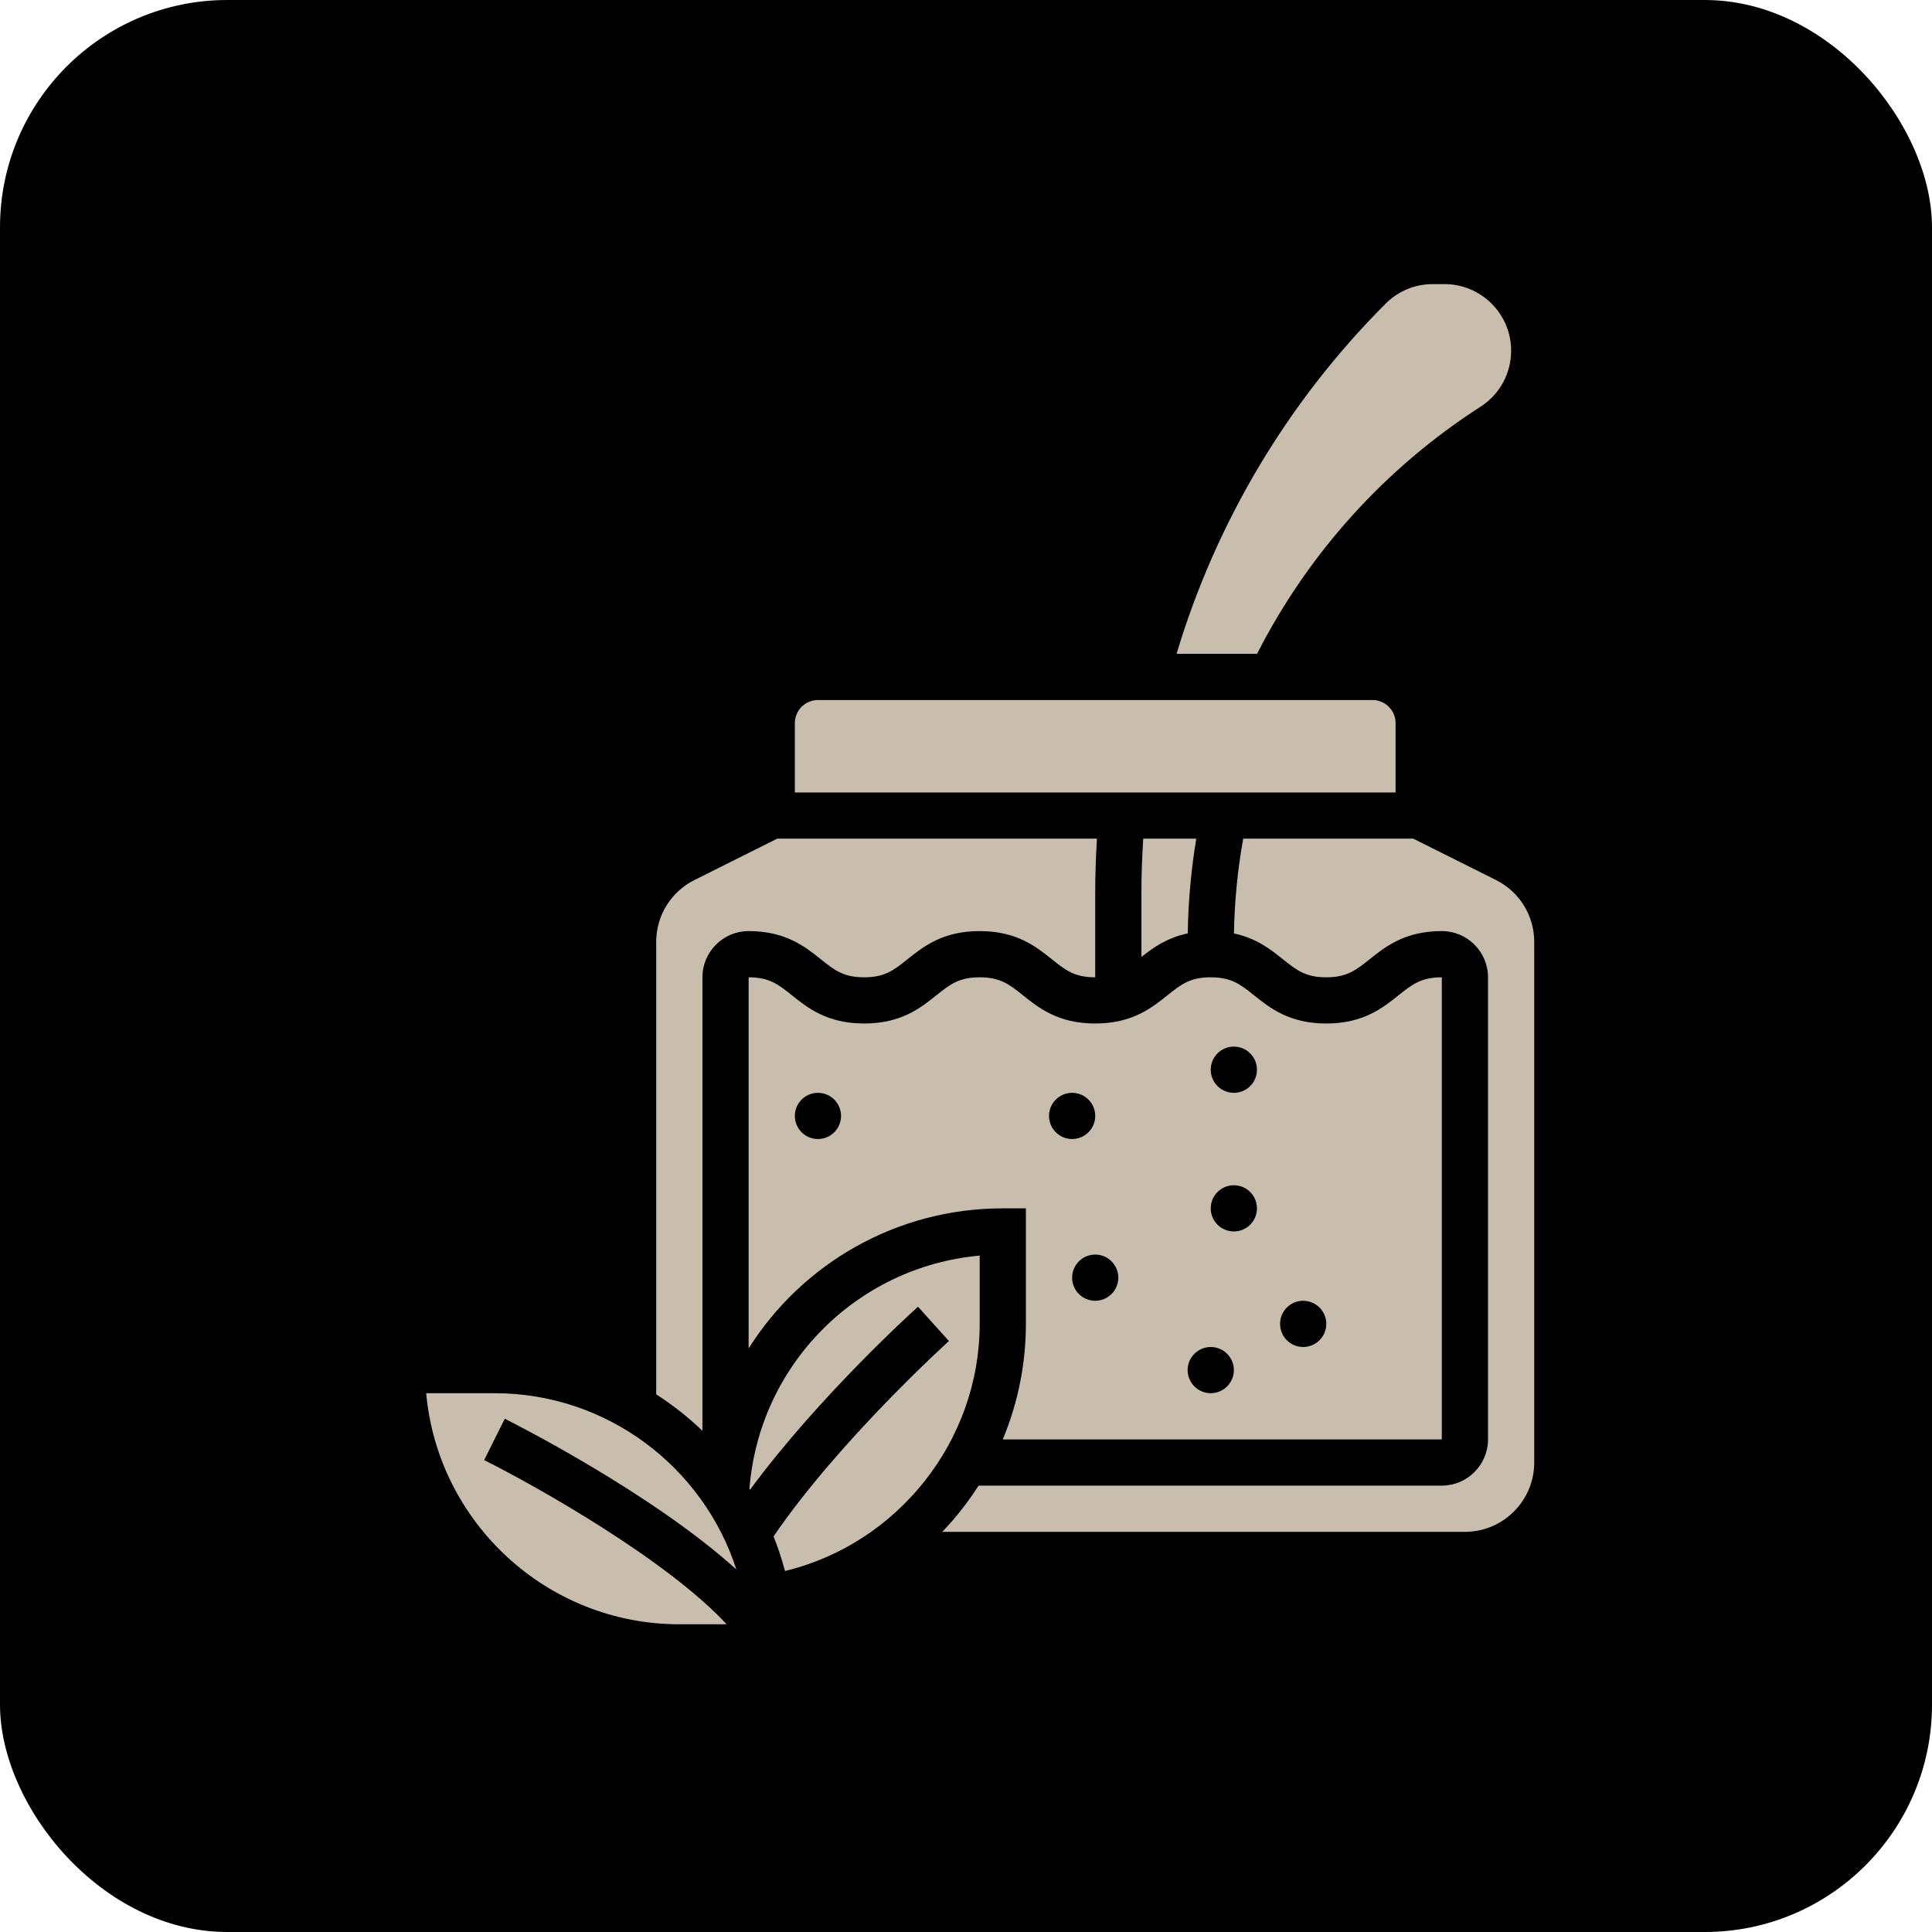
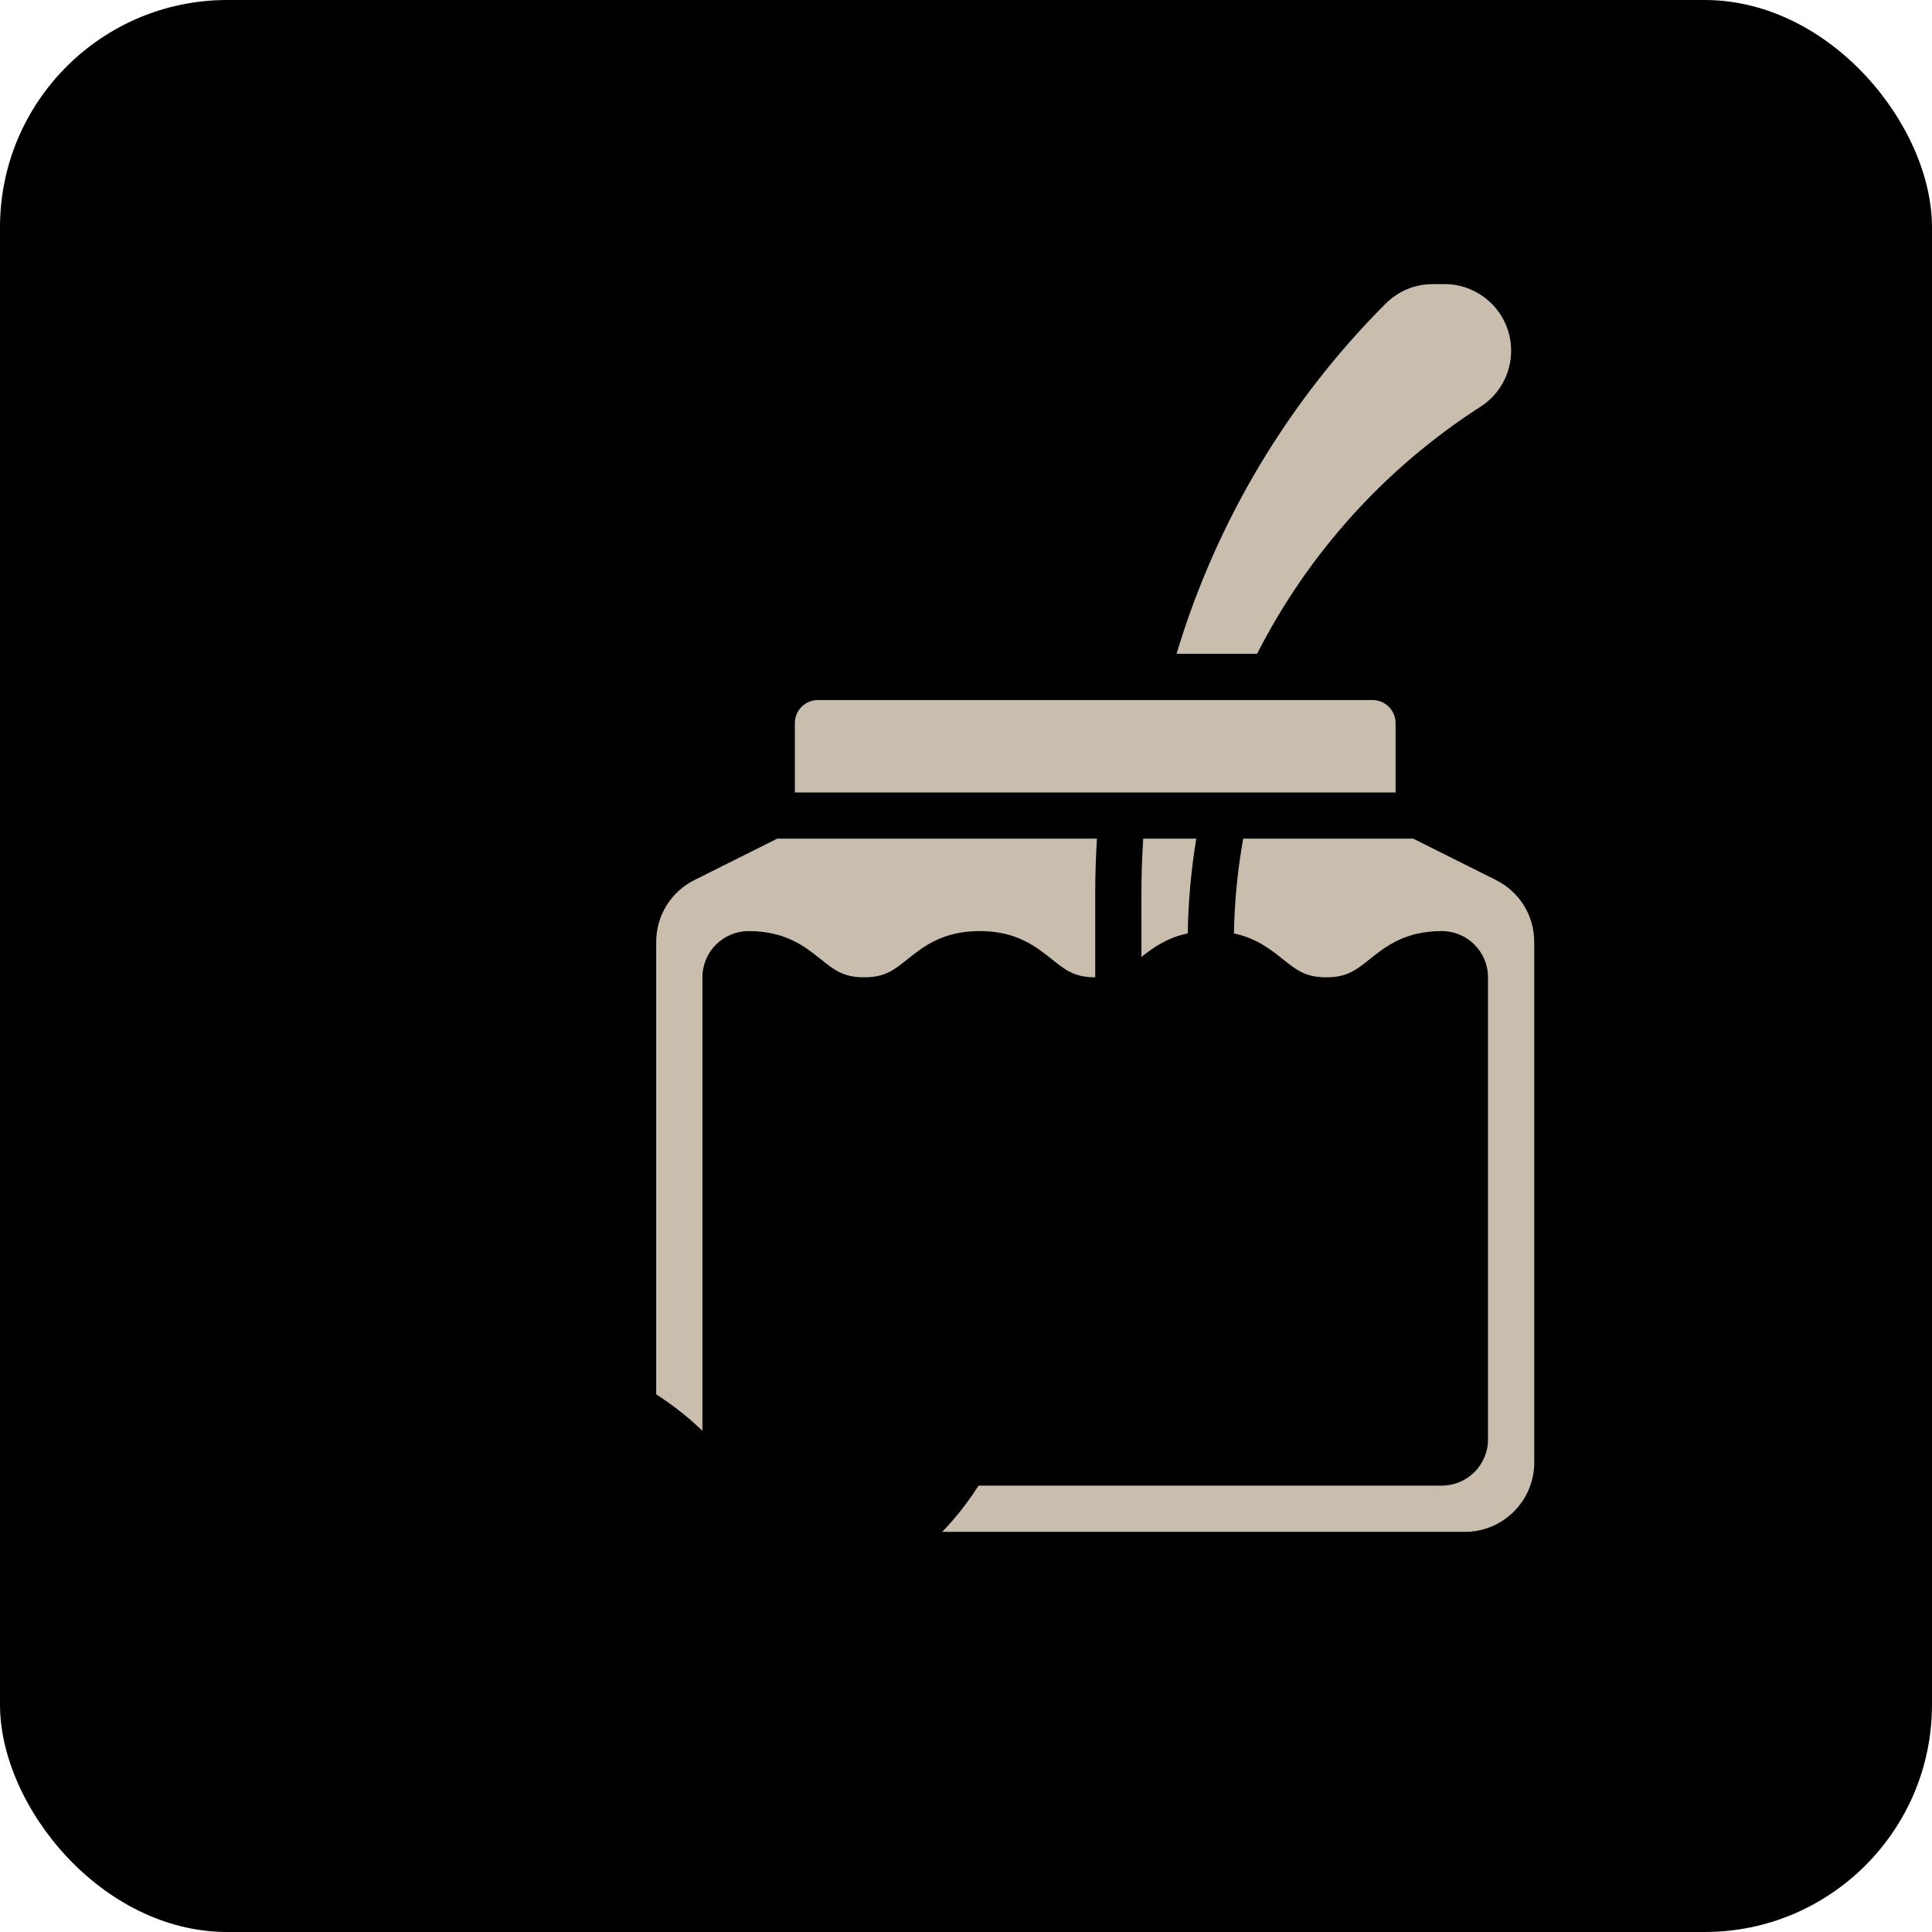
<svg xmlns="http://www.w3.org/2000/svg" width="68" height="68" viewBox="0 0 68 68" fill="none">
  <rect width="68" height="68" rx="8" fill="black" />
  <path d="M49.12 25.452C49.12 25.003 48.756 24.639 48.307 24.639H28.789C28.34 24.639 27.976 25.003 27.976 25.452V27.892H49.12V25.452Z" fill="#C9BDAD" />
  <path d="M52.111 14.314C52.784 13.881 53.187 13.144 53.187 12.343C53.187 11.051 52.136 10 50.844 10H50.428C49.802 10 49.214 10.244 48.771 10.686C45.335 14.123 42.804 18.366 41.411 23.012H44.245C46.05 19.468 48.76 16.468 52.111 14.314Z" fill="#C9BDAD" />
  <path d="M24.723 34.398C24.723 33.501 25.452 32.771 26.349 32.771C27.651 32.771 28.338 33.321 28.89 33.763C29.368 34.145 29.684 34.398 30.415 34.398C31.146 34.398 31.462 34.145 31.94 33.763C32.492 33.321 33.179 32.771 34.481 32.771C35.783 32.771 36.47 33.321 37.022 33.763C37.5 34.145 37.816 34.398 38.547 34.398C38.548 34.398 38.548 34.398 38.548 34.398V31.44C38.548 30.801 38.57 30.158 38.609 29.518H27.354L24.445 30.973C23.613 31.389 23.096 32.225 23.096 33.155V49.077C23.68 49.451 24.224 49.882 24.723 50.36L24.723 34.398Z" fill="#C9BDAD" />
-   <path d="M25.918 55.241C24.758 51.645 21.38 49.036 17.403 49.036H15C15.412 53.589 19.25 57.169 23.909 57.169H25.575C23.475 54.901 18.901 52.321 17.04 51.39L17.767 49.935C18.032 50.068 22.923 52.531 25.918 55.241Z" fill="#C9BDAD" />
  <path d="M40.175 33.681C40.578 33.361 41.066 33.007 41.805 32.852C41.822 31.735 41.923 30.619 42.105 29.518H40.238C40.196 30.158 40.174 30.801 40.174 31.44L40.175 33.681Z" fill="#C9BDAD" />
-   <path d="M34.482 44.193C30.166 44.581 26.717 48.03 26.378 52.401C26.385 52.412 26.392 52.423 26.399 52.434C28.814 49.154 32.155 46.132 32.311 45.992L33.399 47.201C33.36 47.236 29.541 50.69 27.227 54.075C27.385 54.471 27.519 54.877 27.629 55.294C31.584 54.341 34.482 50.728 34.482 46.596V44.193Z" fill="#C9BDAD" />
  <path d="M52.651 30.973L49.742 29.518H43.756C43.559 30.618 43.45 31.736 43.431 32.854C44.228 33.023 44.732 33.424 45.155 33.763C45.633 34.145 45.949 34.398 46.68 34.398C47.412 34.398 47.727 34.145 48.206 33.763C48.758 33.321 49.445 32.771 50.747 32.771C51.644 32.771 52.373 33.501 52.373 34.398V50.663C52.373 51.559 51.644 52.289 50.747 52.289H34.443C34.168 52.719 33.863 53.131 33.525 53.521C33.408 53.656 33.286 53.787 33.163 53.916H51.56C52.906 53.916 54 52.821 54 51.476V33.155C54 32.225 53.483 31.389 52.651 30.973Z" fill="#C9BDAD" />
-   <path d="M35.295 42.53H36.108V46.596C36.108 48.004 35.827 49.384 35.294 50.663H50.747V34.398C50.016 34.398 49.7 34.65 49.222 35.032C48.669 35.474 47.982 36.024 46.68 36.024C45.378 36.024 44.691 35.474 44.139 35.032C43.661 34.65 43.345 34.398 42.614 34.398C41.882 34.398 41.566 34.65 41.089 35.032C40.536 35.474 39.849 36.024 38.547 36.024C37.245 36.024 36.558 35.474 36.006 35.032C35.528 34.65 35.212 34.398 34.481 34.398C33.75 34.398 33.434 34.65 32.956 35.032C32.404 35.474 31.717 36.024 30.415 36.024C29.113 36.024 28.426 35.474 27.874 35.032C27.396 34.65 27.08 34.398 26.349 34.398V47.459C28.225 44.488 31.538 42.53 35.295 42.53ZM45.867 45.783C46.316 45.783 46.681 46.147 46.681 46.596C46.681 47.045 46.316 47.41 45.867 47.41C45.418 47.41 45.054 47.045 45.054 46.596C45.054 46.147 45.418 45.783 45.867 45.783ZM43.428 36.837C43.877 36.837 44.241 37.201 44.241 37.651C44.241 38.1 43.877 38.464 43.428 38.464C42.978 38.464 42.614 38.1 42.614 37.651C42.614 37.201 42.978 36.837 43.428 36.837ZM43.428 41.717C43.877 41.717 44.241 42.081 44.241 42.53C44.241 42.979 43.877 43.343 43.428 43.343C42.978 43.343 42.614 42.979 42.614 42.53C42.614 42.081 42.978 41.717 43.428 41.717ZM42.614 47.41C43.063 47.41 43.428 47.774 43.428 48.223C43.428 48.672 43.063 49.036 42.614 49.036C42.165 49.036 41.801 48.672 41.801 48.223C41.801 47.774 42.165 47.41 42.614 47.41ZM39.361 44.97C39.361 45.419 38.997 45.783 38.548 45.783C38.099 45.783 37.735 45.419 37.735 44.97C37.735 44.521 38.099 44.157 38.548 44.157C38.997 44.157 39.361 44.521 39.361 44.97ZM37.735 38.464C38.184 38.464 38.548 38.828 38.548 39.277C38.548 39.726 38.184 40.09 37.735 40.09C37.286 40.09 36.922 39.726 36.922 39.277C36.922 38.828 37.285 38.464 37.735 38.464ZM28.789 38.464C29.238 38.464 29.602 38.828 29.602 39.277C29.602 39.726 29.238 40.09 28.789 40.09C28.34 40.09 27.976 39.726 27.976 39.277C27.976 38.828 28.34 38.464 28.789 38.464Z" fill="#C9BDAD" />
</svg>